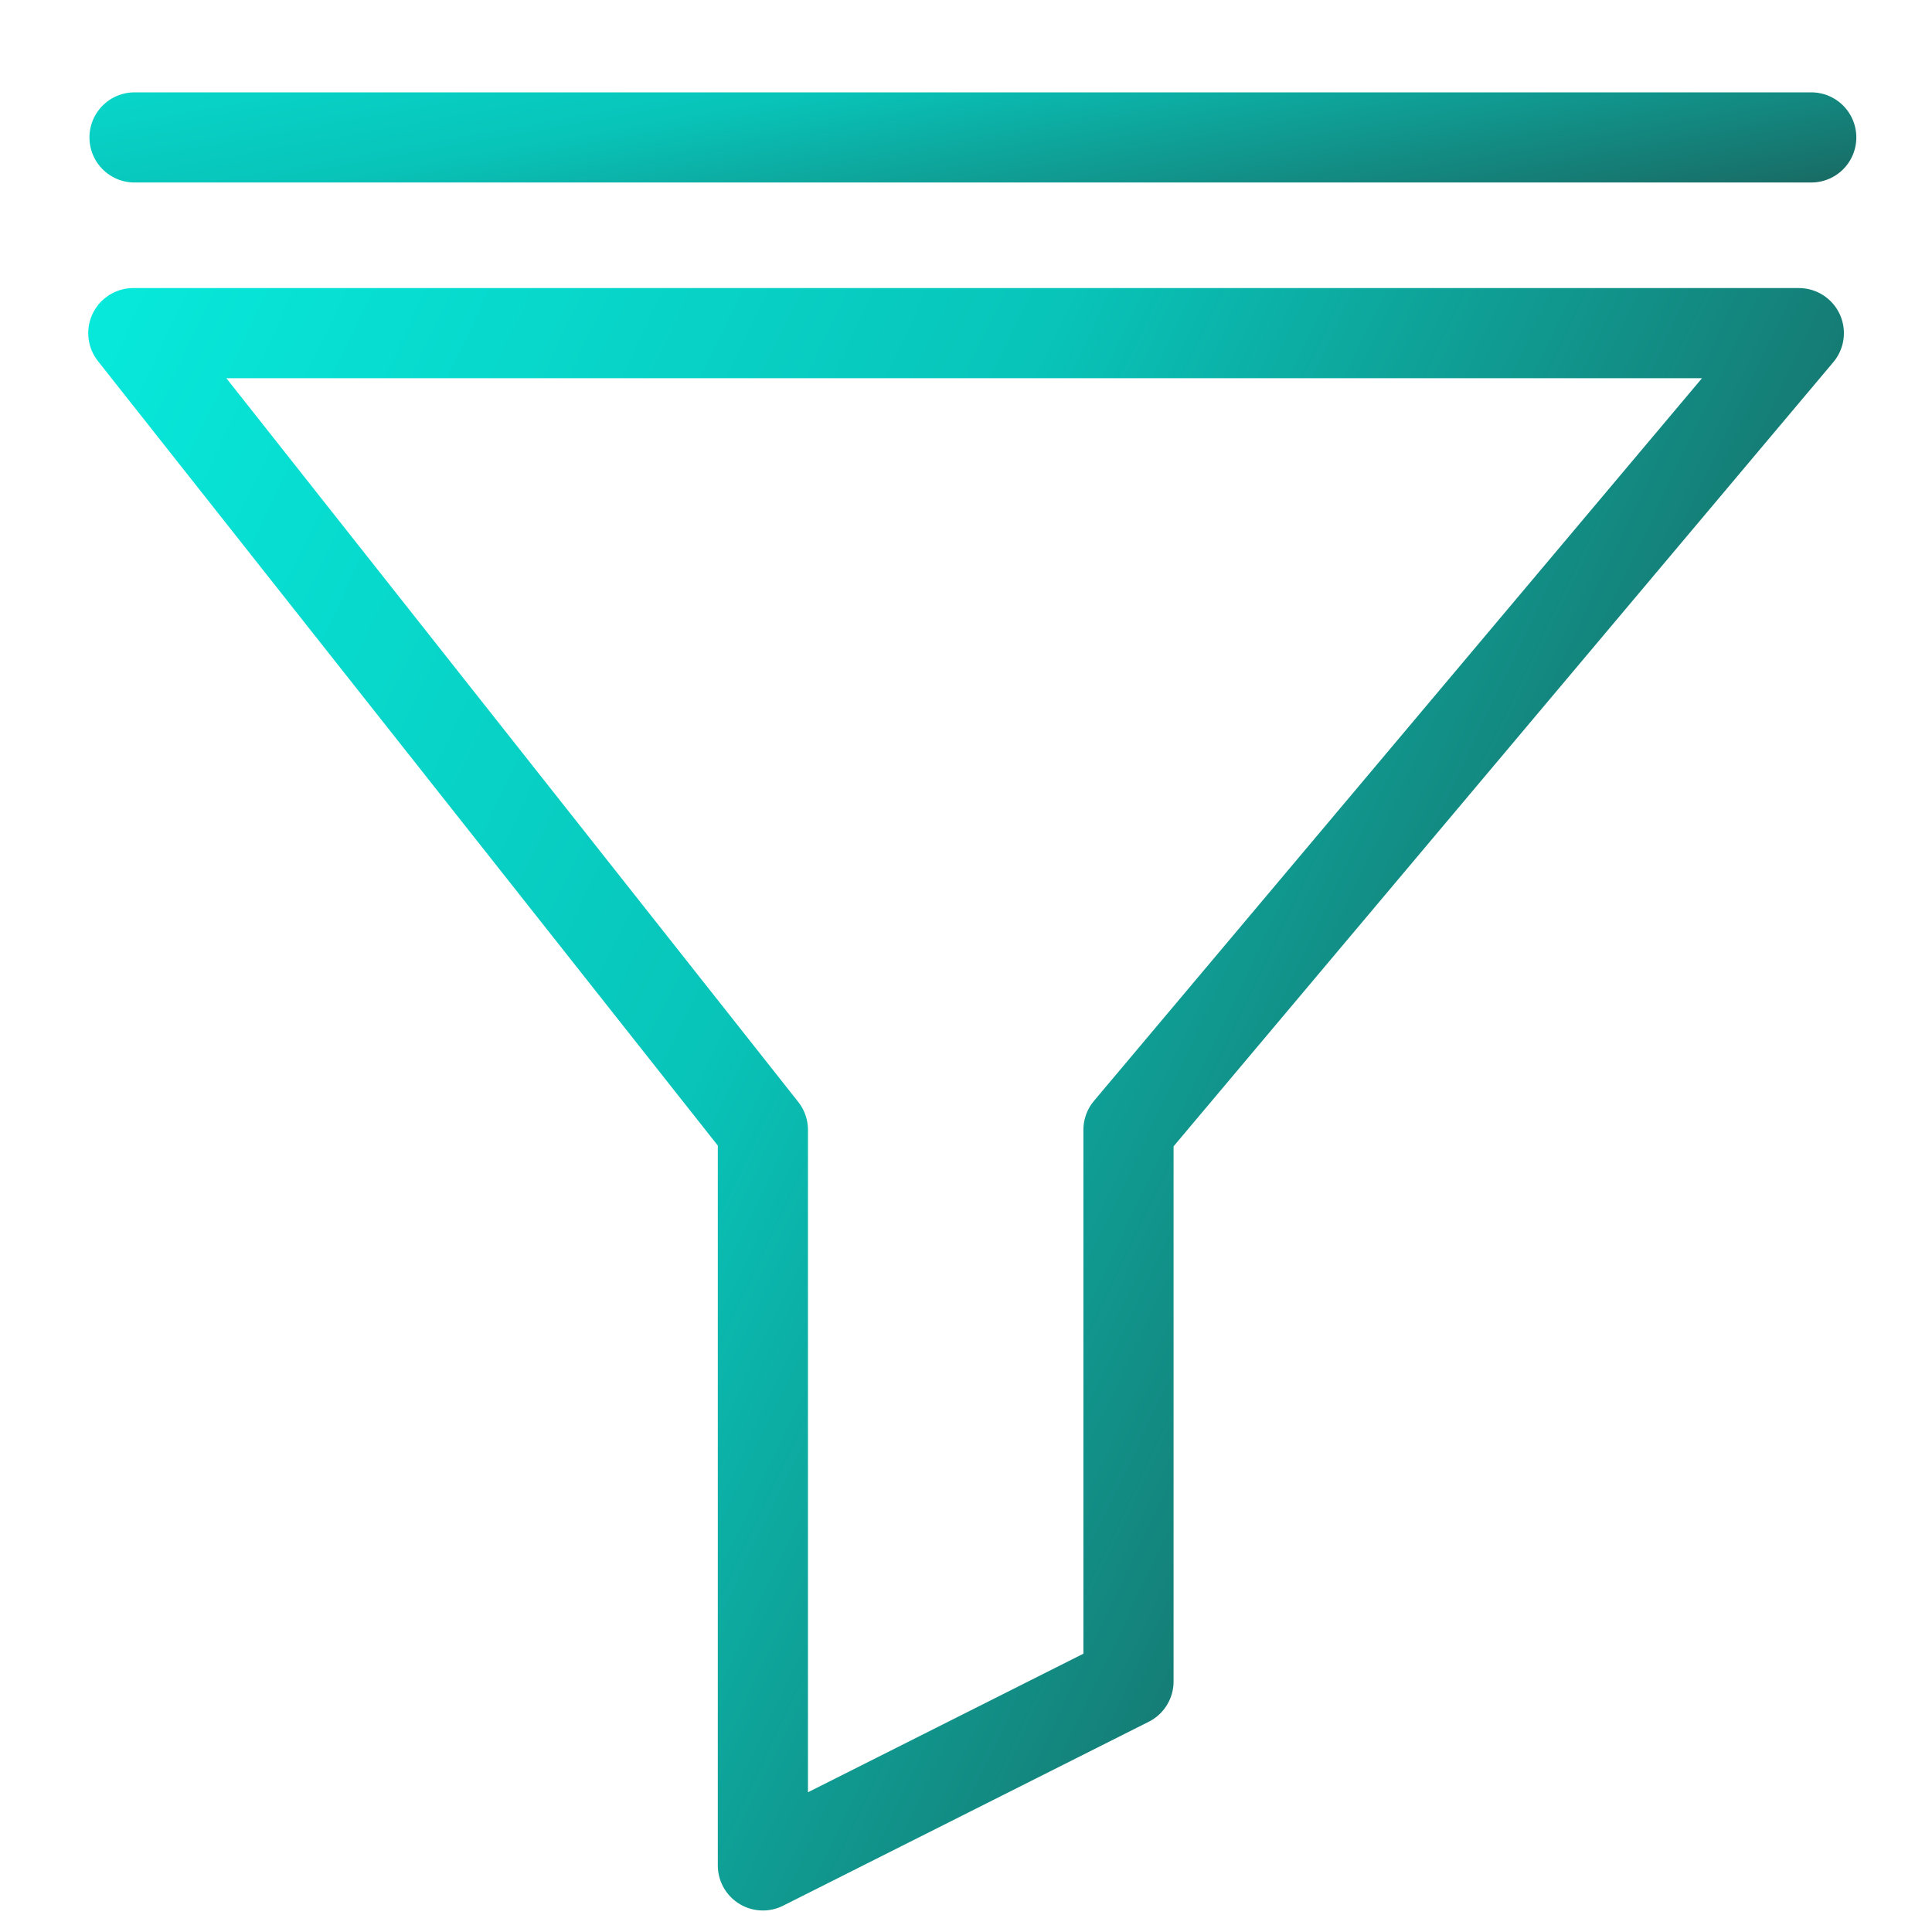
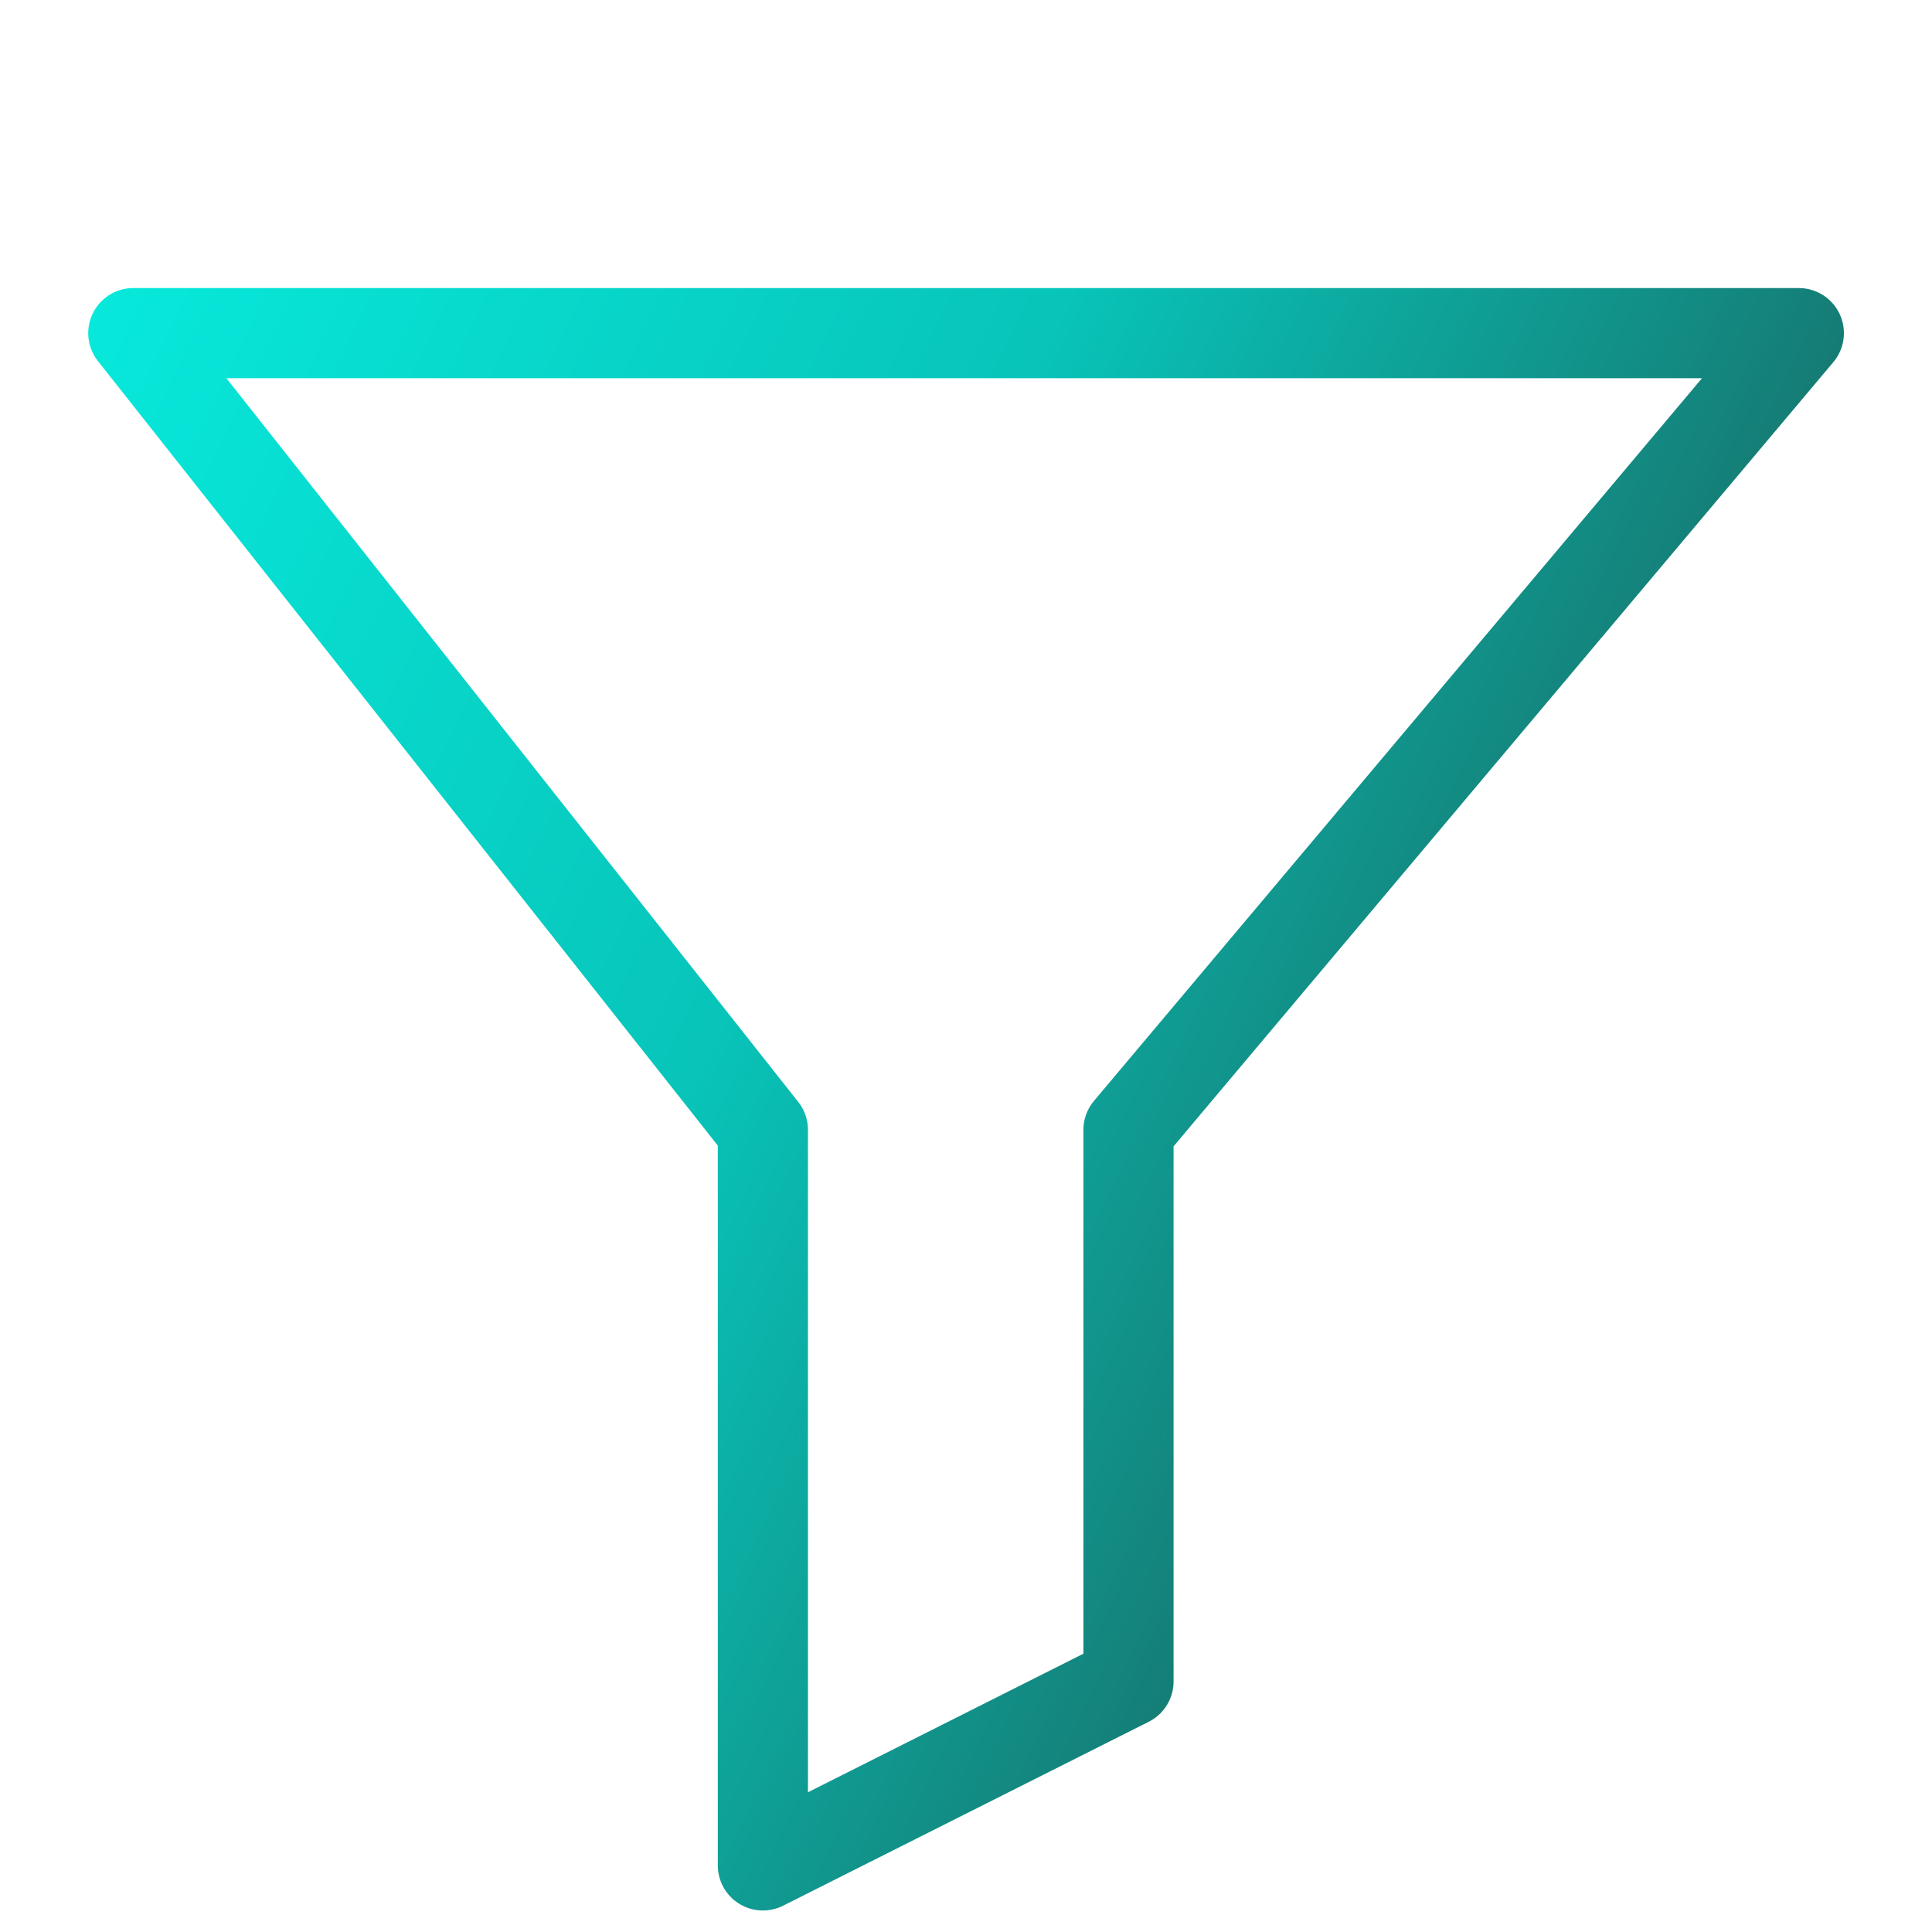
<svg xmlns="http://www.w3.org/2000/svg" fill="none" viewBox="0 0 30 30">
  <path stroke="url(#a)" stroke-linejoin="round" stroke-width="1.4" d="M11.846 17.545 2.07 5.173h25.862L17.523 17.545v8.565l-5.677 2.856z" />
-   <path stroke="url(#b)" stroke-linecap="round" stroke-linejoin="round" stroke-width="1.4" d="M2.089 2.134h26.036" />
  <defs>
    <linearGradient id="a" x1="0" x2="25.926" y1="4.219" y2="16.601" gradientUnits="userSpaceOnUse">
      <stop stop-color="#07eddf" />
      <stop offset=".527" stop-color="#08c4b9" />
      <stop offset="1" stop-color="#186c65" />
    </linearGradient>
    <linearGradient id="b" x1="2.134" x2="3.674" y1="-1.366" y2="7.236" gradientUnits="userSpaceOnUse">
      <stop stop-color="#07eddf" />
      <stop offset=".527" stop-color="#08c4b9" />
      <stop offset="1" stop-color="#186c65" />
    </linearGradient>
  </defs>
</svg>